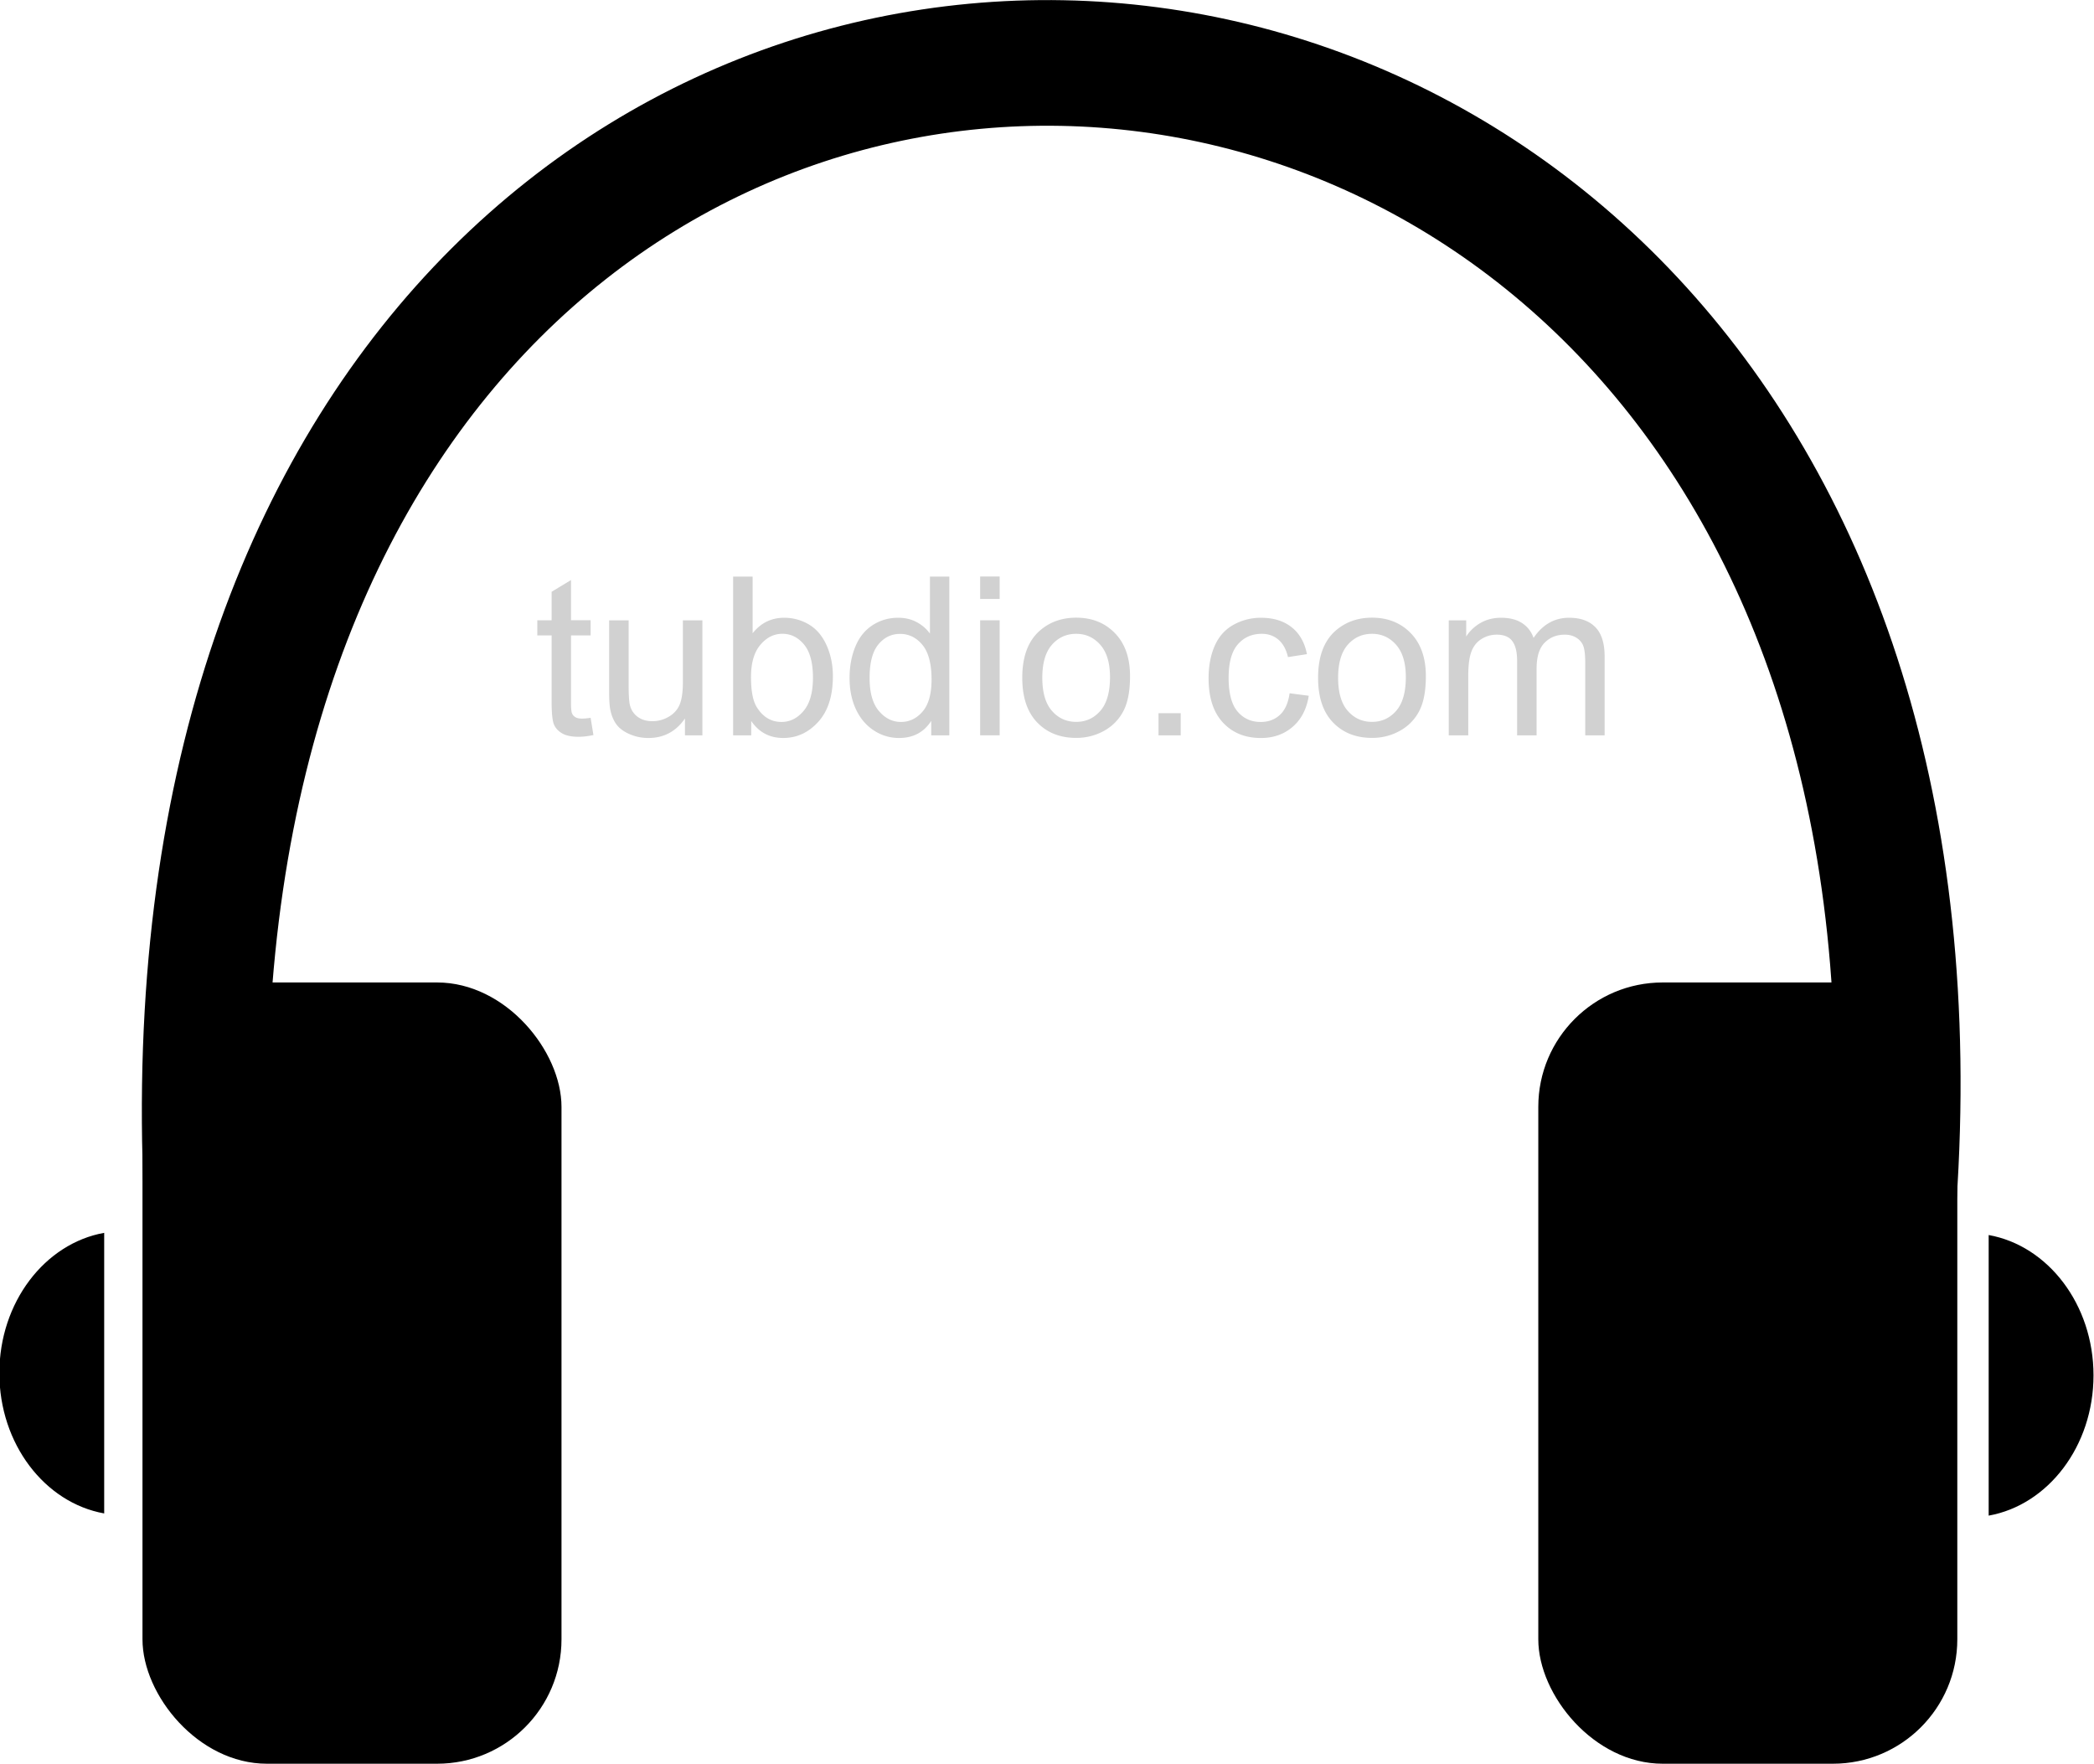
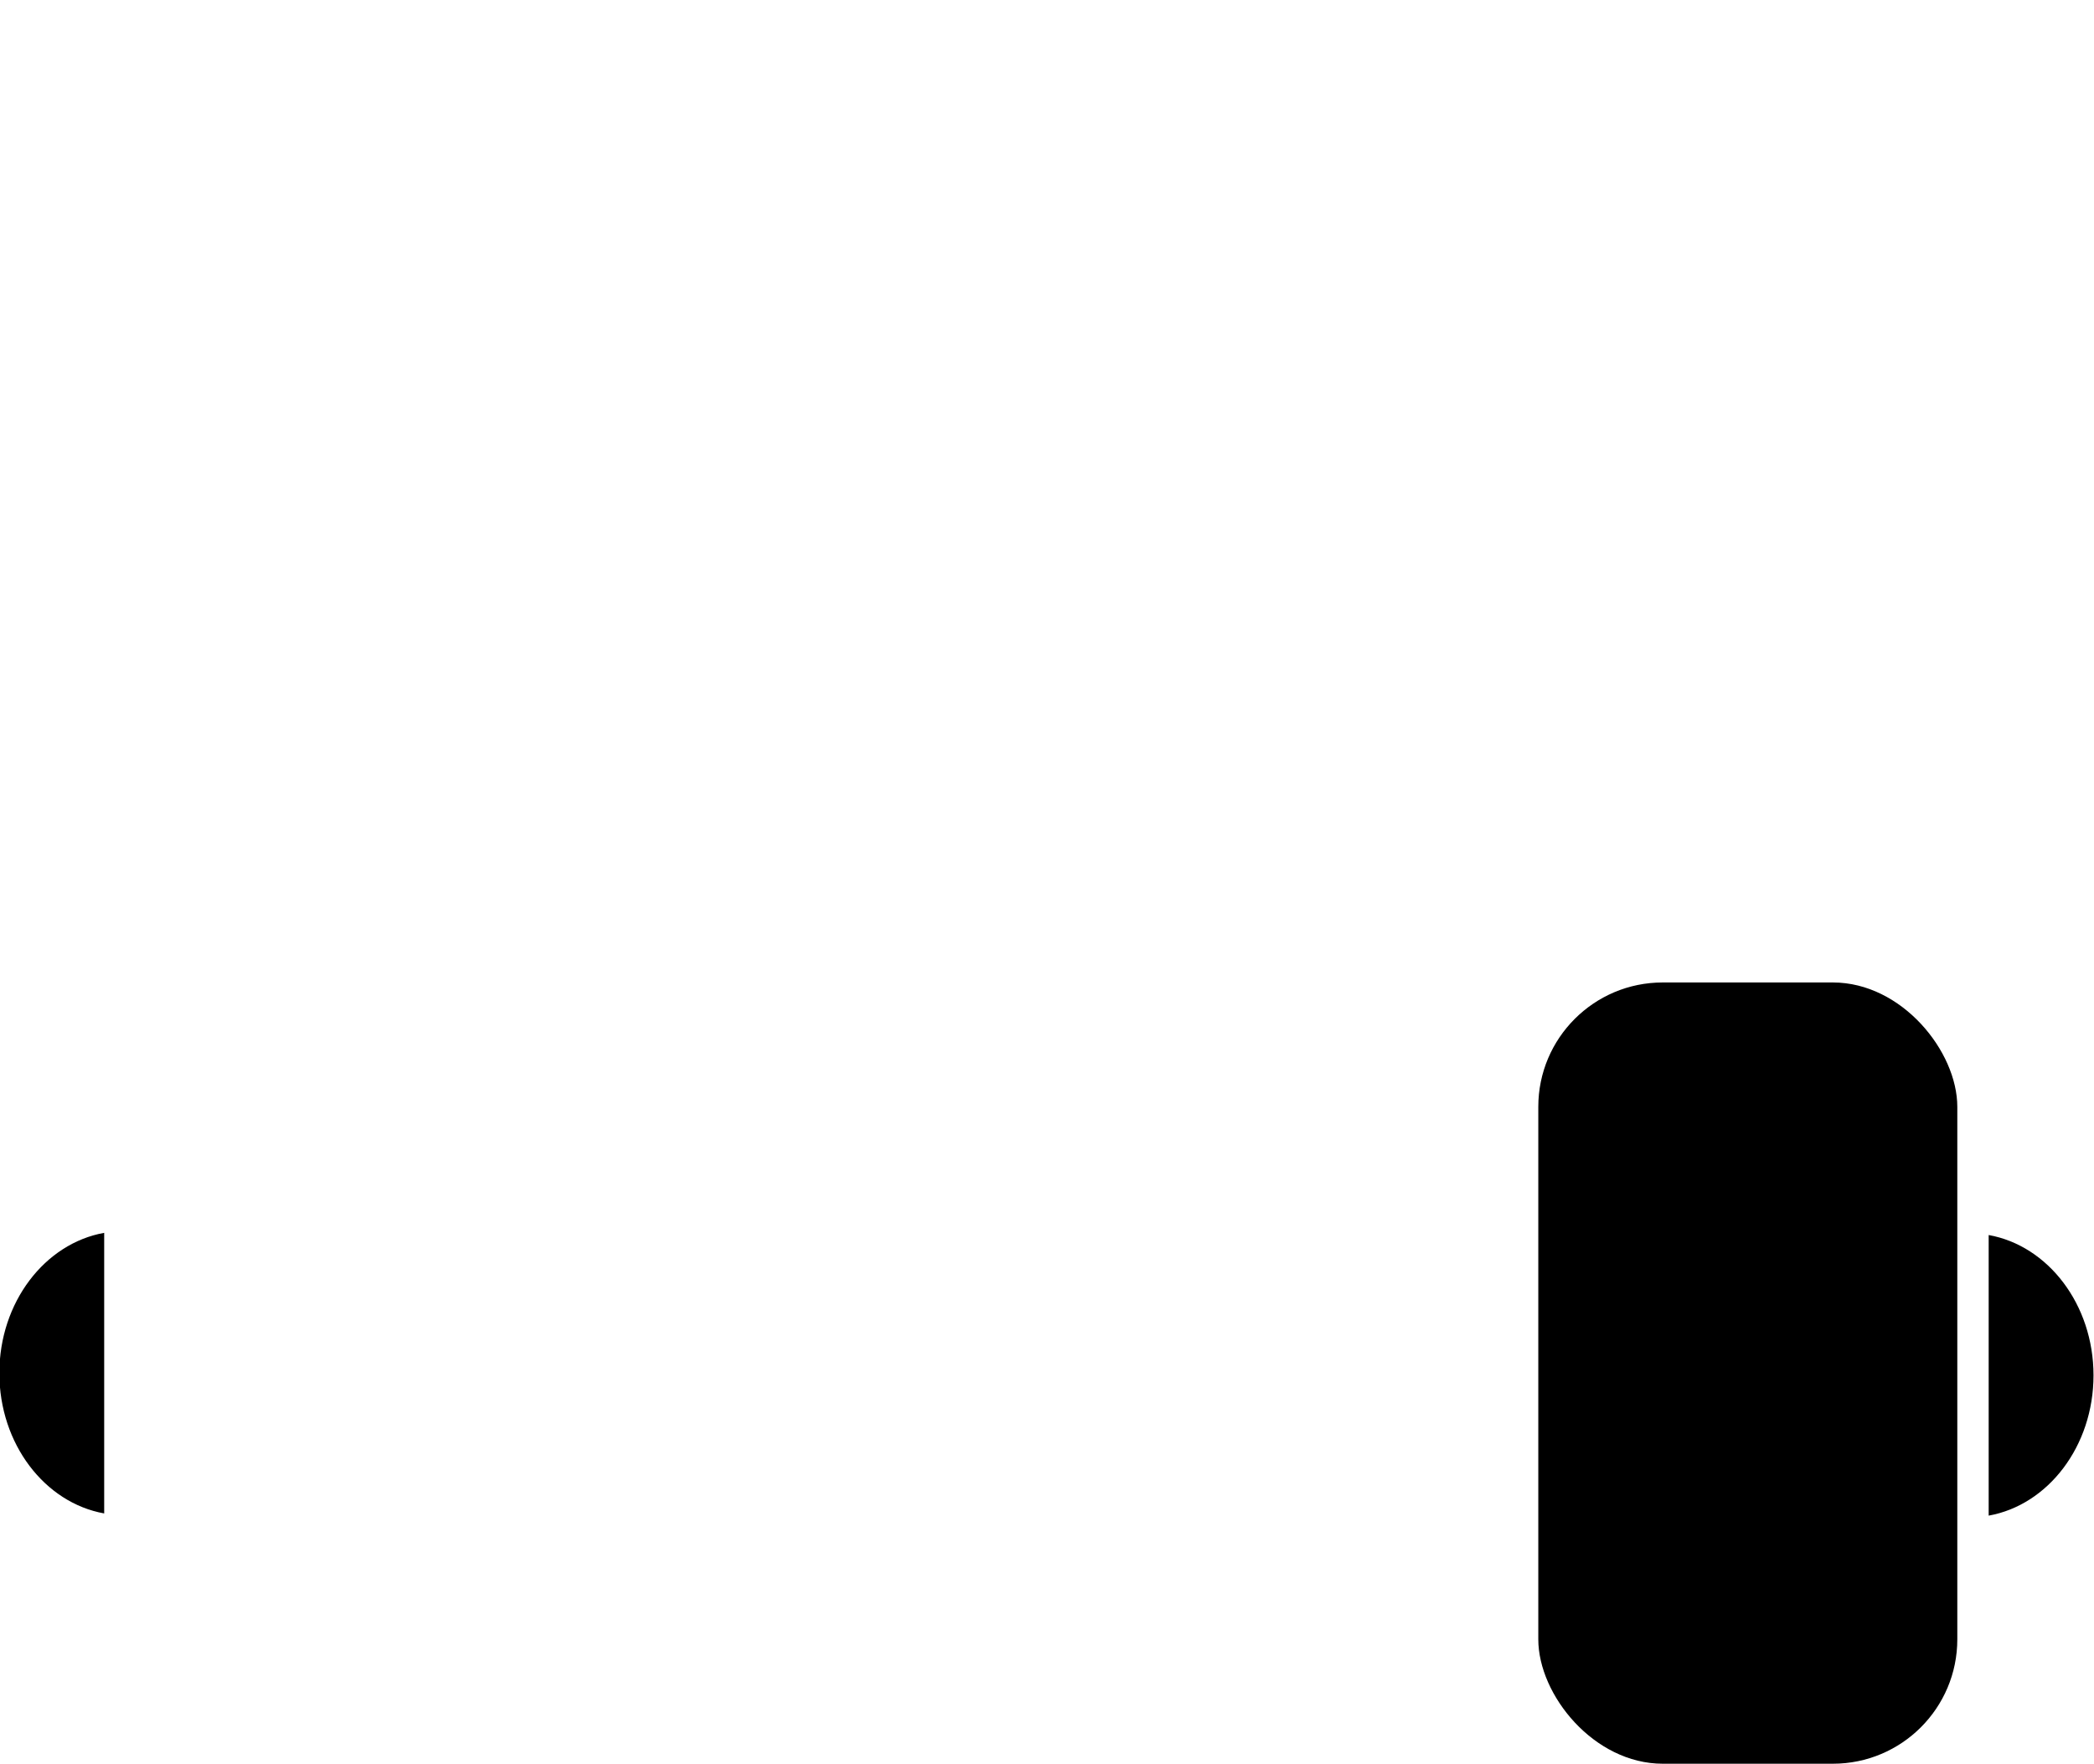
<svg xmlns="http://www.w3.org/2000/svg" viewBox="0 0 295.24 248.67">
  <g transform="translate(-1143.41 -281.88)">
-     <rect ry="17.538" height="110.15" width="59.077" y="420.4" x="1163.5" />
-     <path d="M1173.8 467.02c-25-240 265-230 235 0" stroke="#000" stroke-width="17.717" fill="none" />
    <rect ry="17.538" height="110.15" width="59.077" y="420.4" x="1360.3" />
-     <path d="M1158.1 455.7c-8.371 1.496-14.781 9.795-14.781 19.781 0 9.987 6.41 18.286 14.781 19.781V455.7zM1423.8 456.01c8.371 1.496 14.781 9.795 14.781 19.781 0 9.987-6.41 18.286-14.781 19.781V456.01z" />
+     <path d="M1158.1 455.7c-8.371 1.496-14.781 9.795-14.781 19.781 0 9.987 6.41 18.286 14.781 19.781V455.7M1423.8 456.01c8.371 1.496 14.781 9.795 14.781 19.781 0 9.987-6.41 18.286-14.781 19.781V456.01z" />
  </g>
  <g style="block-progression:tb;text-indent:0;text-transform:none" fill-opacity=".181" color="#000">
-     <path d="M83.273 101.209l.397 2.428c-.774.163-1.466.244-2.077.244-.998 0-1.772-.157-2.321-.473s-.937-.73-1.161-1.245c-.224-.514-.336-1.595-.336-3.245v-9.33h-2.016V87.45h2.016v-4.017l2.733-1.65v5.666h2.765v2.138h-2.765v9.484c0 .784.049 1.288.145 1.512.097.224.255.402.474.534.219.132.532.199.939.199.305 0 .708-.036 1.206-.107zM96.574 103.683v-2.382c-1.262 1.832-2.978 2.749-5.147 2.749a6.56 6.56 0 01-2.68-.55c-.83-.367-1.445-.827-1.847-1.382-.403-.555-.685-1.235-.848-2.039-.112-.54-.168-1.395-.168-2.565V87.465h2.749v8.995c0 1.435.056 2.402.168 2.901.173.723.54 1.29 1.1 1.703s1.252.618 2.076.618 1.599-.211 2.321-.633c.723-.423 1.235-.998 1.535-1.726.3-.728.45-1.784.45-3.169v-8.69h2.75v16.219zM105.917 103.683h-2.55V81.296h2.749v7.986c1.16-1.456 2.641-2.183 4.443-2.184.998 0 1.942.202 2.833.604.891.402 1.624.967 2.2 1.695.574.728 1.025 1.606 1.35 2.634.326 1.028.49 2.128.49 3.299 0 2.779-.688 4.927-2.062 6.444-1.375 1.517-3.024 2.275-4.948 2.275-1.914 0-3.415-.799-4.505-2.397zm-.03-8.231c0 1.944.264 3.35.794 4.215.865 1.415 2.036 2.122 3.512 2.122 1.201 0 2.24-.521 3.115-1.565.876-1.043 1.314-2.599 1.314-4.665 0-2.118-.42-3.68-1.26-4.689-.84-1.008-1.856-1.512-3.047-1.512-1.201 0-2.24.522-3.115 1.566-.876 1.043-1.313 2.553-1.313 4.528zM131.297 103.683v-2.046c-1.028 1.608-2.54 2.413-4.535 2.413a6.36 6.36 0 01-3.566-1.07c-1.084-.712-1.924-1.707-2.52-2.985-.595-1.278-.893-2.746-.893-4.406 0-1.618.27-3.087.81-4.405.539-1.319 1.348-2.33 2.427-3.032 1.08-.702 2.286-1.053 3.62-1.054.977 0 1.848.207 2.611.619a5.46 5.46 0 011.863 1.611v-8.033h2.734v22.388zm-8.689-8.094c0 2.077.438 3.63 1.313 4.658.876 1.028 1.91 1.542 3.1 1.542 1.202 0 2.222-.491 3.062-1.474.84-.982 1.26-2.481 1.26-4.497 0-2.22-.427-3.848-1.282-4.887-.856-1.038-1.91-1.557-3.162-1.558-1.221 0-2.242.5-3.062 1.497-.82.998-1.229 2.57-1.229 4.719zM138.196 84.444v-3.161h2.748v3.161zm0 19.226V87.452h2.748v16.218zM144.133 95.562c0-3.003.835-5.227 2.505-6.673 1.394-1.201 3.094-1.802 5.1-1.802 2.23 0 4.052.73 5.467 2.191 1.415 1.461 2.123 3.48 2.123 6.055 0 2.087-.313 3.73-.94 4.925a6.648 6.648 0 01-2.733 2.787c-1.196.662-2.502.993-3.917.993-2.27 0-4.105-.728-5.505-2.184-1.4-1.456-2.1-3.553-2.1-6.291zm2.825 0c0 2.077.453 3.632 1.36 4.666.906 1.033 2.046 1.55 3.42 1.55 1.365 0 2.5-.52 3.406-1.558.906-1.038 1.359-2.621 1.359-4.749 0-2.006-.456-3.525-1.367-4.558-.911-1.034-2.044-1.55-3.398-1.55-1.374 0-2.514.514-3.42 1.542-.907 1.028-1.36 2.58-1.36 4.658zM163.343 103.683v-3.13h3.13v3.13zM181.825 97.745l2.703.352c-.295 1.863-1.05 3.321-2.267 4.375-1.217 1.054-2.71 1.58-4.482 1.58-2.22 0-4.004-.725-5.353-2.176-1.349-1.45-2.023-3.53-2.023-6.238 0-1.751.29-3.283.87-4.597.58-1.313 1.464-2.298 2.65-2.955a7.861 7.861 0 013.87-.985c1.762 0 3.203.446 4.322 1.337 1.12.89 1.838 2.155 2.154 3.794l-2.673.413c-.255-1.09-.705-1.91-1.351-2.459-.647-.55-1.428-.824-2.344-.824-1.385 0-2.51.496-3.375 1.488-.866.993-1.298 2.563-1.298 4.712 0 2.178.417 3.761 1.252 4.749.835.987 1.924 1.481 3.268 1.481 1.079 0 1.98-.33 2.703-.993.723-.661 1.18-1.68 1.374-3.054zM185.842 95.562c0-3.003.835-5.227 2.505-6.673 1.394-1.201 3.094-1.802 5.1-1.802 2.23 0 4.052.73 5.467 2.191 1.415 1.461 2.123 3.48 2.123 6.055 0 2.087-.313 3.73-.94 4.925a6.649 6.649 0 01-2.733 2.787c-1.196.662-2.502.993-3.917.993-2.27 0-4.105-.728-5.505-2.184-1.4-1.456-2.1-3.553-2.1-6.291zm2.825 0c0 2.077.453 3.632 1.36 4.666.905 1.033 2.046 1.55 3.42 1.55 1.364 0 2.5-.52 3.406-1.558.906-1.038 1.359-2.621 1.359-4.749 0-2.006-.456-3.525-1.367-4.558-.911-1.034-2.044-1.55-3.398-1.55-1.374 0-2.514.514-3.42 1.542-.907 1.028-1.36 2.58-1.36 4.658zM204.266 103.683V87.465h2.459v2.276a5.78 5.78 0 012.03-1.917c.846-.484 1.808-.725 2.887-.725 1.201 0 2.186.25 2.955.748.769.499 1.31 1.196 1.626 2.092 1.283-1.894 2.953-2.84 5.01-2.84 1.608 0 2.845.445 3.71 1.336.866.89 1.298 2.263 1.298 4.115v11.133h-2.733V93.467c0-1.1-.09-1.891-.268-2.375-.178-.483-.5-.873-.97-1.168-.468-.295-1.017-.443-1.649-.443-1.14 0-2.087.38-2.84 1.138-.753.758-1.13 1.972-1.13 3.642v9.422h-2.749V93.146c0-1.222-.224-2.138-.672-2.749-.448-.61-1.18-.916-2.199-.916-.773 0-1.489.204-2.145.61-.657.408-1.133 1.004-1.428 1.787s-.443 1.914-.443 3.39v8.415z" />
-   </g>
+     </g>
</svg>